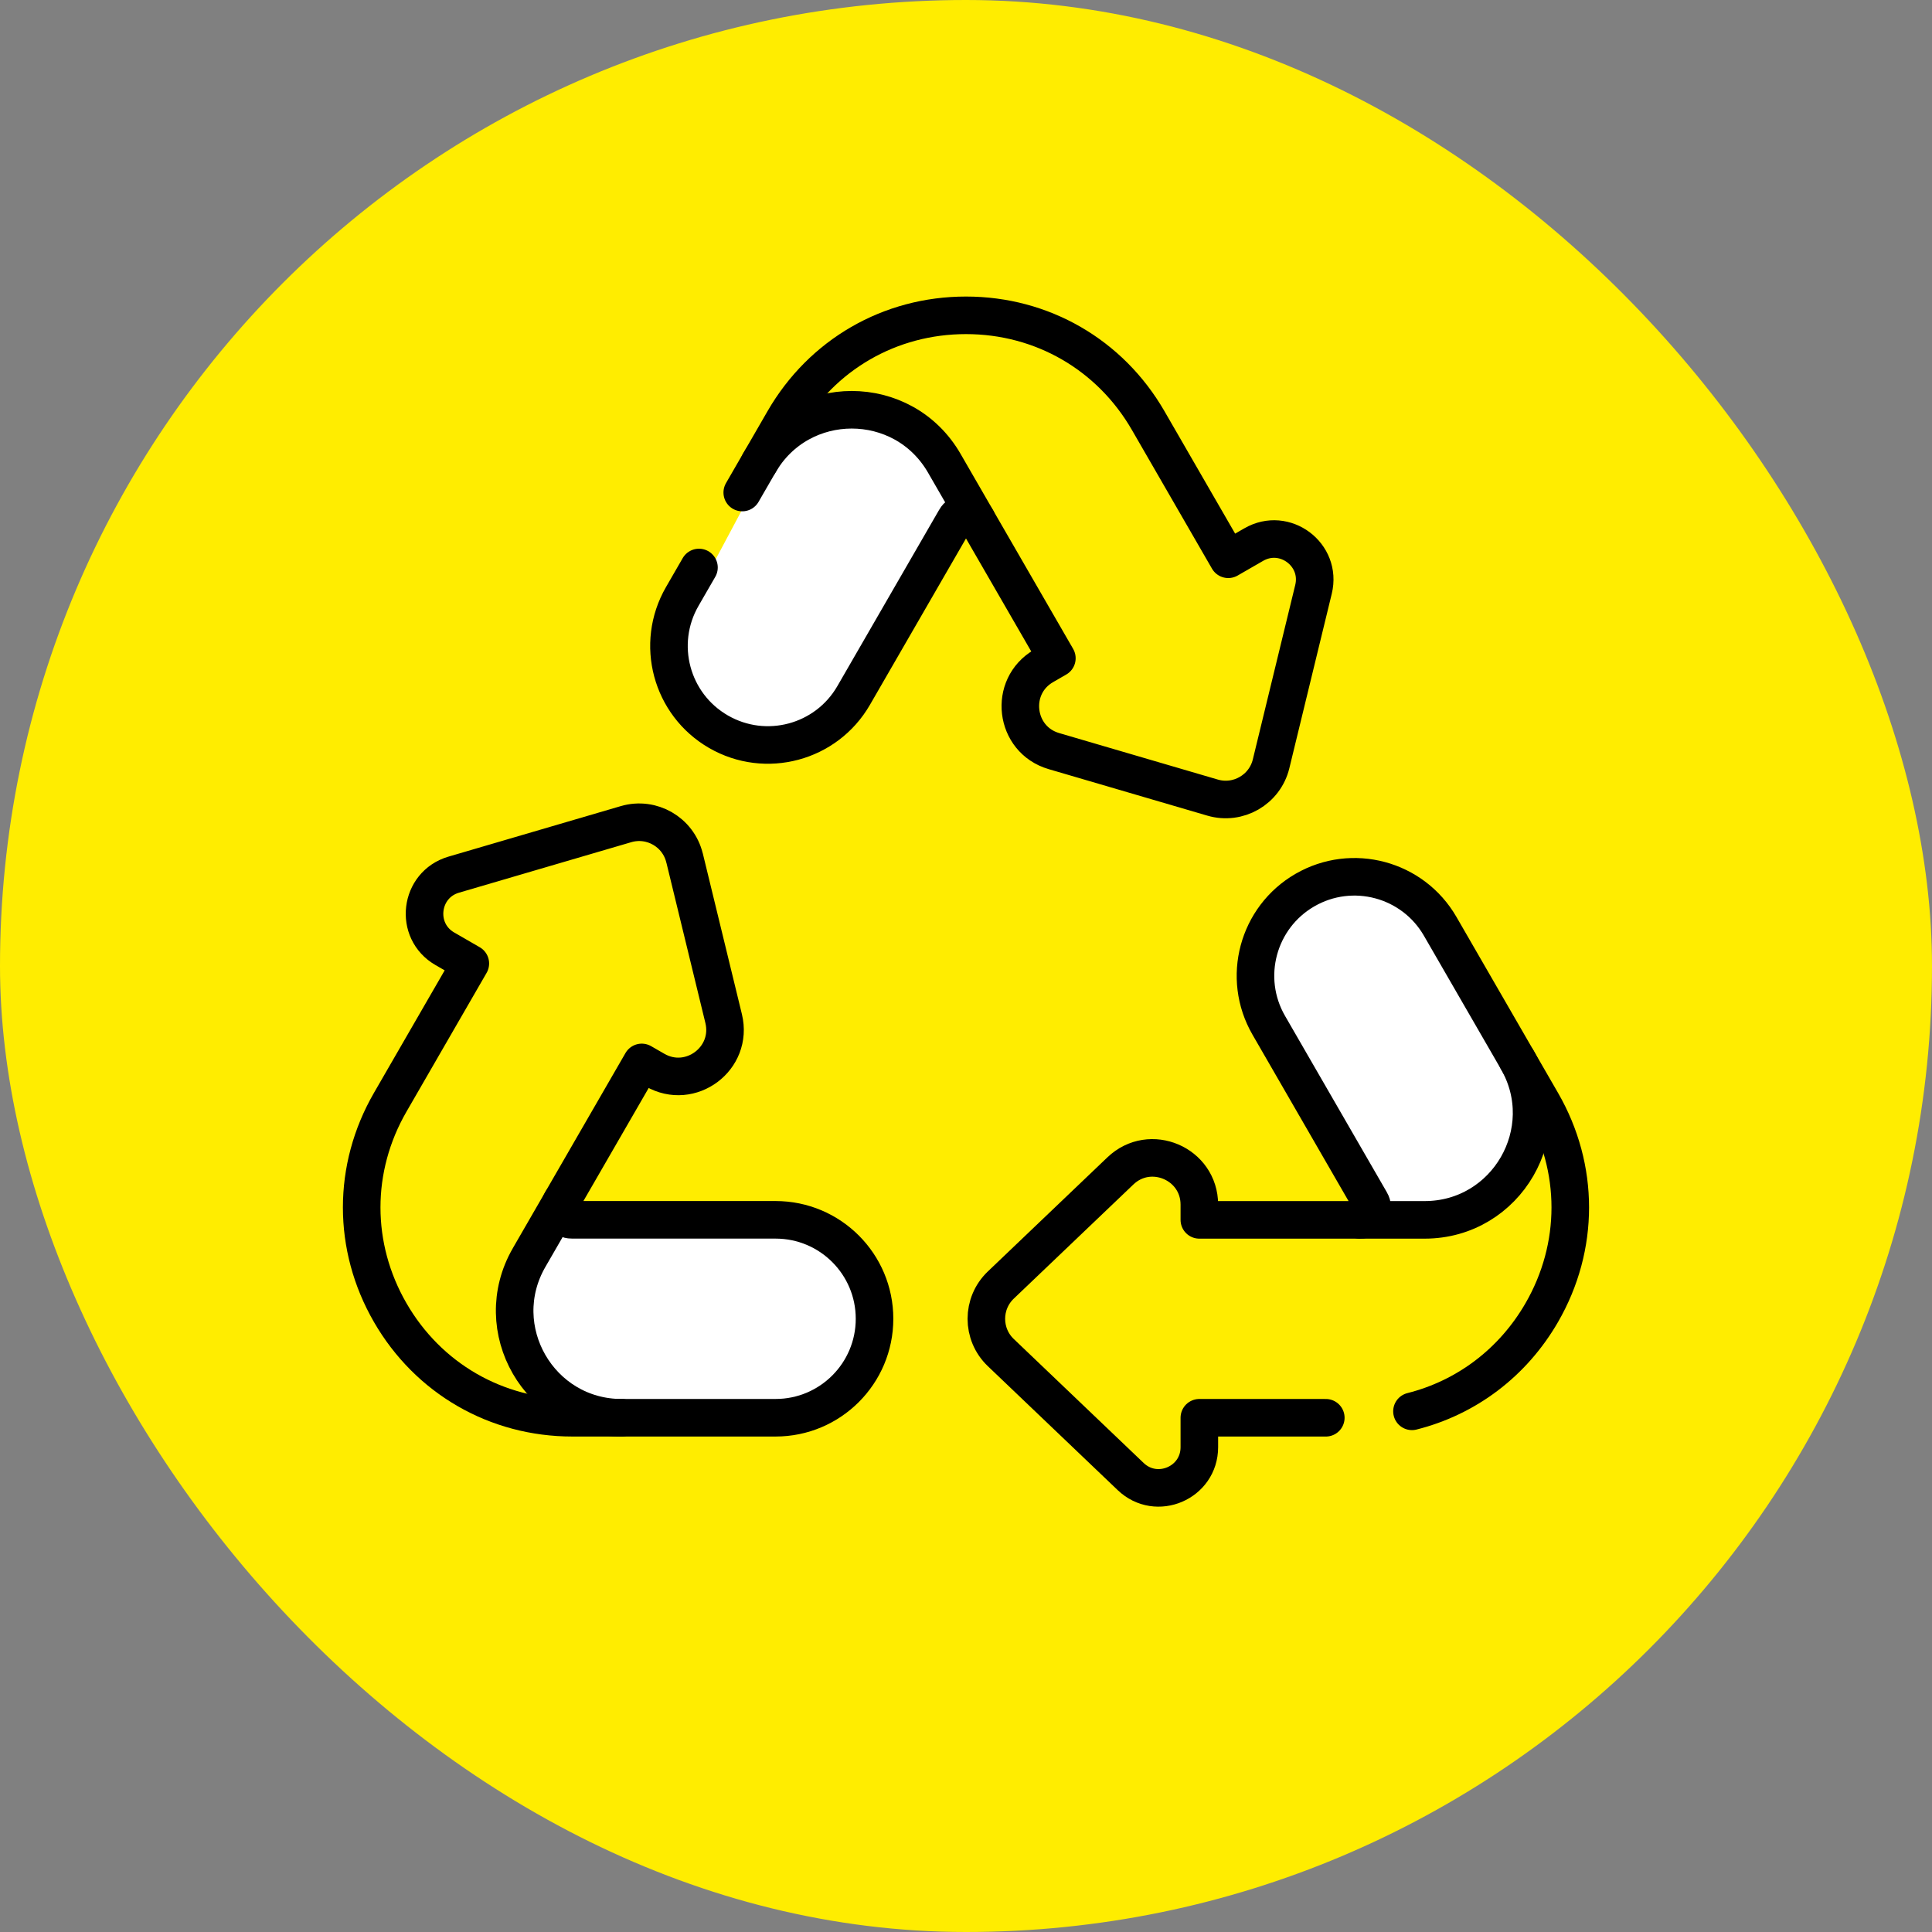
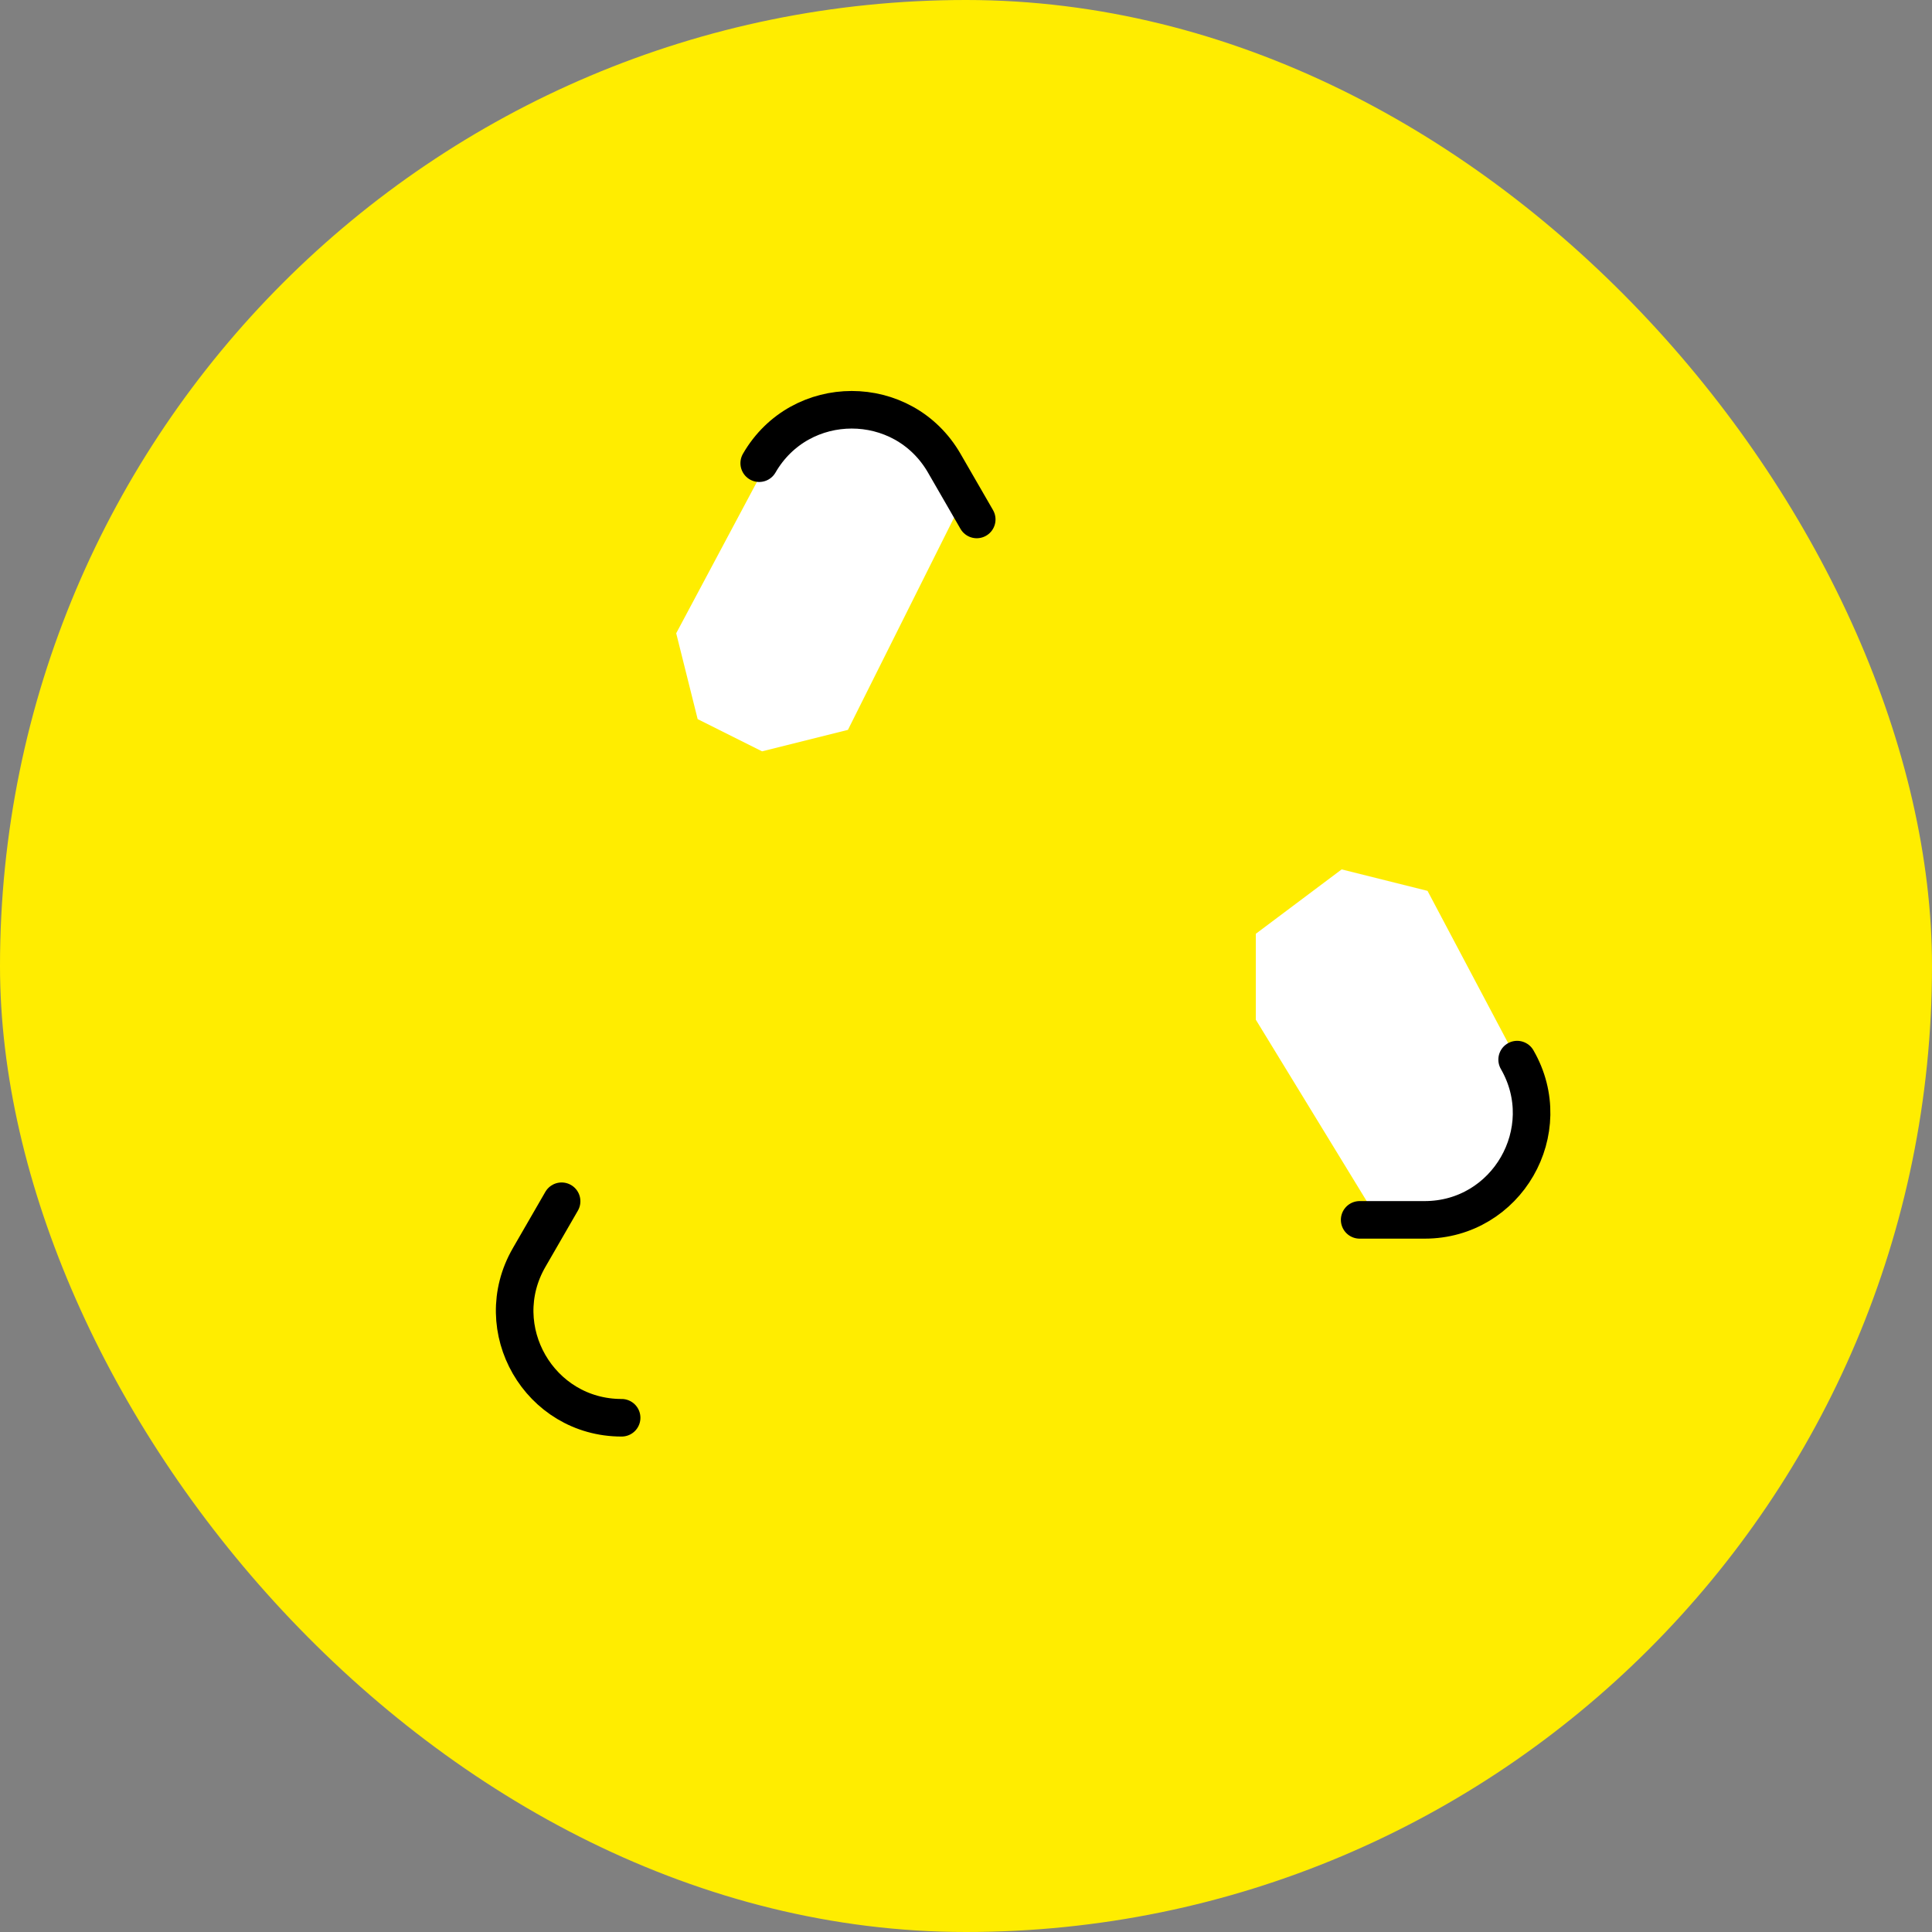
<svg xmlns="http://www.w3.org/2000/svg" width="90" height="90" viewBox="0 0 90 90" fill="none">
  <rect x="0" y="0" width="90" height="90" fill="#808080" stroke="none" />
  <rect width="90" height="90" rx="45" fill="#FFED00" />
  <path d="M58.5 47.5L64 56.5H66.5H69.5L71 53V50L66.5 41.5L62.5 40.5L58.5 43.5V47.5Z" fill="white" />
  <path d="M35.5 22L31.5 29.5L32.5 33.5L35.5 35L39.5 34L44.5 24V22.5L42 19.5H38.5L35.5 22Z" fill="white" />
-   <path d="M37 56.5H26L24.5 60V63L27.5 66H35.5L39.5 64.5L40.5 61.5L39.5 58L37 56.5Z" fill="white" />
-   <path d="M31.89 39.965L33.71 47.449C34.162 49.309 32.166 50.803 30.509 49.846L29.895 49.492L26.161 55.959C26.115 56.038 25.995 56.247 26.161 56.535C26.328 56.824 26.57 56.824 26.661 56.824H36.13C38.676 56.824 40.739 58.888 40.739 61.434C40.739 63.98 38.676 66.044 36.13 66.044H26.661C23.119 66.044 19.947 64.213 18.177 61.146C16.406 58.079 16.406 54.416 18.177 51.349L21.91 44.883L20.723 44.198C19.281 43.367 19.539 41.213 21.137 40.745L29.163 38.392C30.354 38.043 31.595 38.76 31.888 39.965H31.89Z" stroke="black" stroke-width="1.75" stroke-linecap="round" stroke-linejoin="round" />
-   <path d="M34.577 22.944L36.515 19.587C38.286 16.52 41.458 14.689 44.999 14.689C48.541 14.689 51.712 16.52 53.484 19.587L57.217 26.053L58.404 25.369C59.846 24.537 61.581 25.837 61.188 27.454L59.212 35.582C58.919 36.787 57.677 37.504 56.486 37.155L49.095 34.989C47.259 34.452 46.962 31.975 48.62 31.018L49.233 30.664L45.499 24.198C45.453 24.119 45.333 23.91 44.999 23.91C44.666 23.91 44.545 24.12 44.5 24.199L39.766 32.398C38.493 34.603 35.673 35.358 33.469 34.086C31.264 32.813 30.509 29.994 31.781 27.788L32.561 26.436" stroke="black" stroke-width="1.75" stroke-linecap="round" stroke-linejoin="round" />
-   <path d="M61.761 66.045H55.87V67.415C55.87 69.08 53.876 69.933 52.672 68.784L46.622 63.009C45.724 62.152 45.724 60.72 46.622 59.862L52.193 54.545C53.577 53.224 55.87 54.205 55.87 56.118V56.826H63.337C63.428 56.826 63.67 56.826 63.837 56.537C64.004 56.248 63.883 56.039 63.837 55.96L59.103 47.76C57.83 45.555 58.586 42.736 60.79 41.463C62.995 40.19 65.814 40.945 67.088 43.15L71.822 51.349C73.592 54.416 73.592 58.079 71.822 61.146C70.47 63.488 68.301 65.109 65.775 65.745" stroke="black" stroke-width="1.75" stroke-linecap="round" stroke-linejoin="round" />
  <path d="M28.958 66.045C25.127 66.045 22.733 61.898 24.649 58.58L26.162 55.959" stroke="black" stroke-width="1.75" stroke-linecap="round" stroke-linejoin="round" />
  <path d="M35.367 21.577C37.282 18.259 42.071 18.259 43.987 21.577L45.5 24.198" stroke="black" stroke-width="1.75" stroke-linecap="round" stroke-linejoin="round" />
  <path d="M70.674 49.361C72.589 52.679 70.194 56.826 66.364 56.826H63.338" stroke="black" stroke-width="1.75" stroke-linecap="round" stroke-linejoin="round" />
</svg>